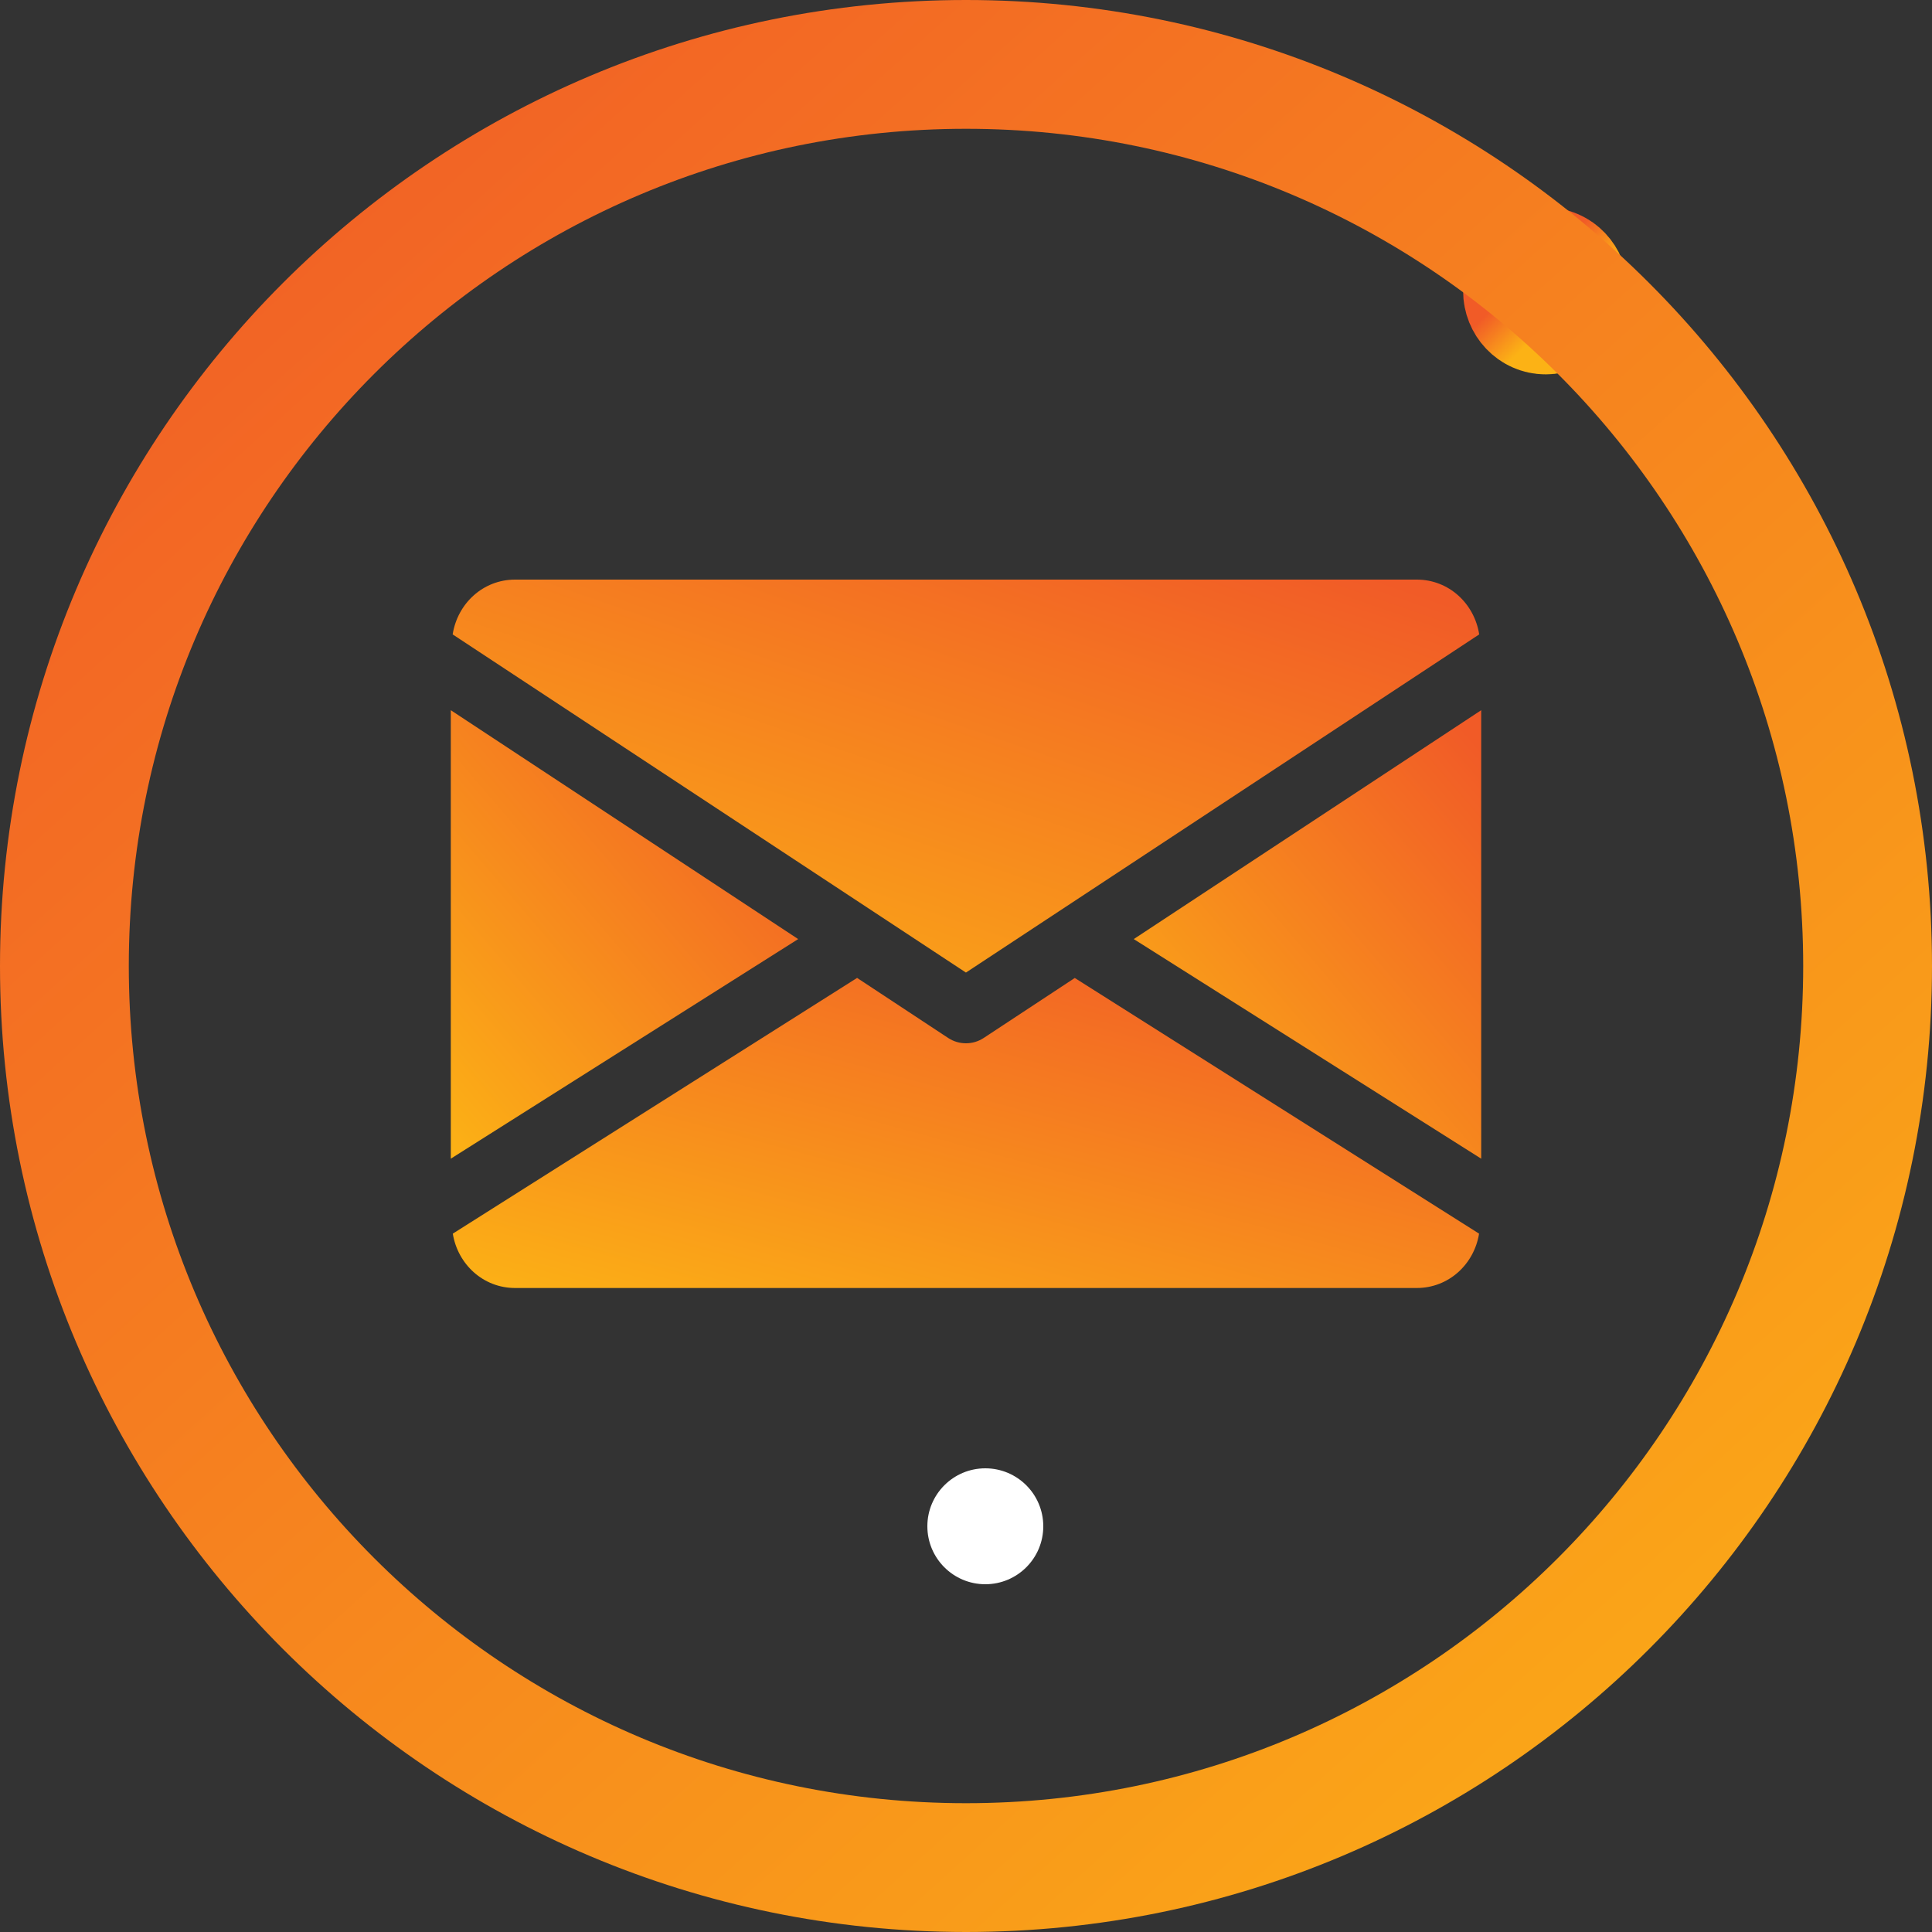
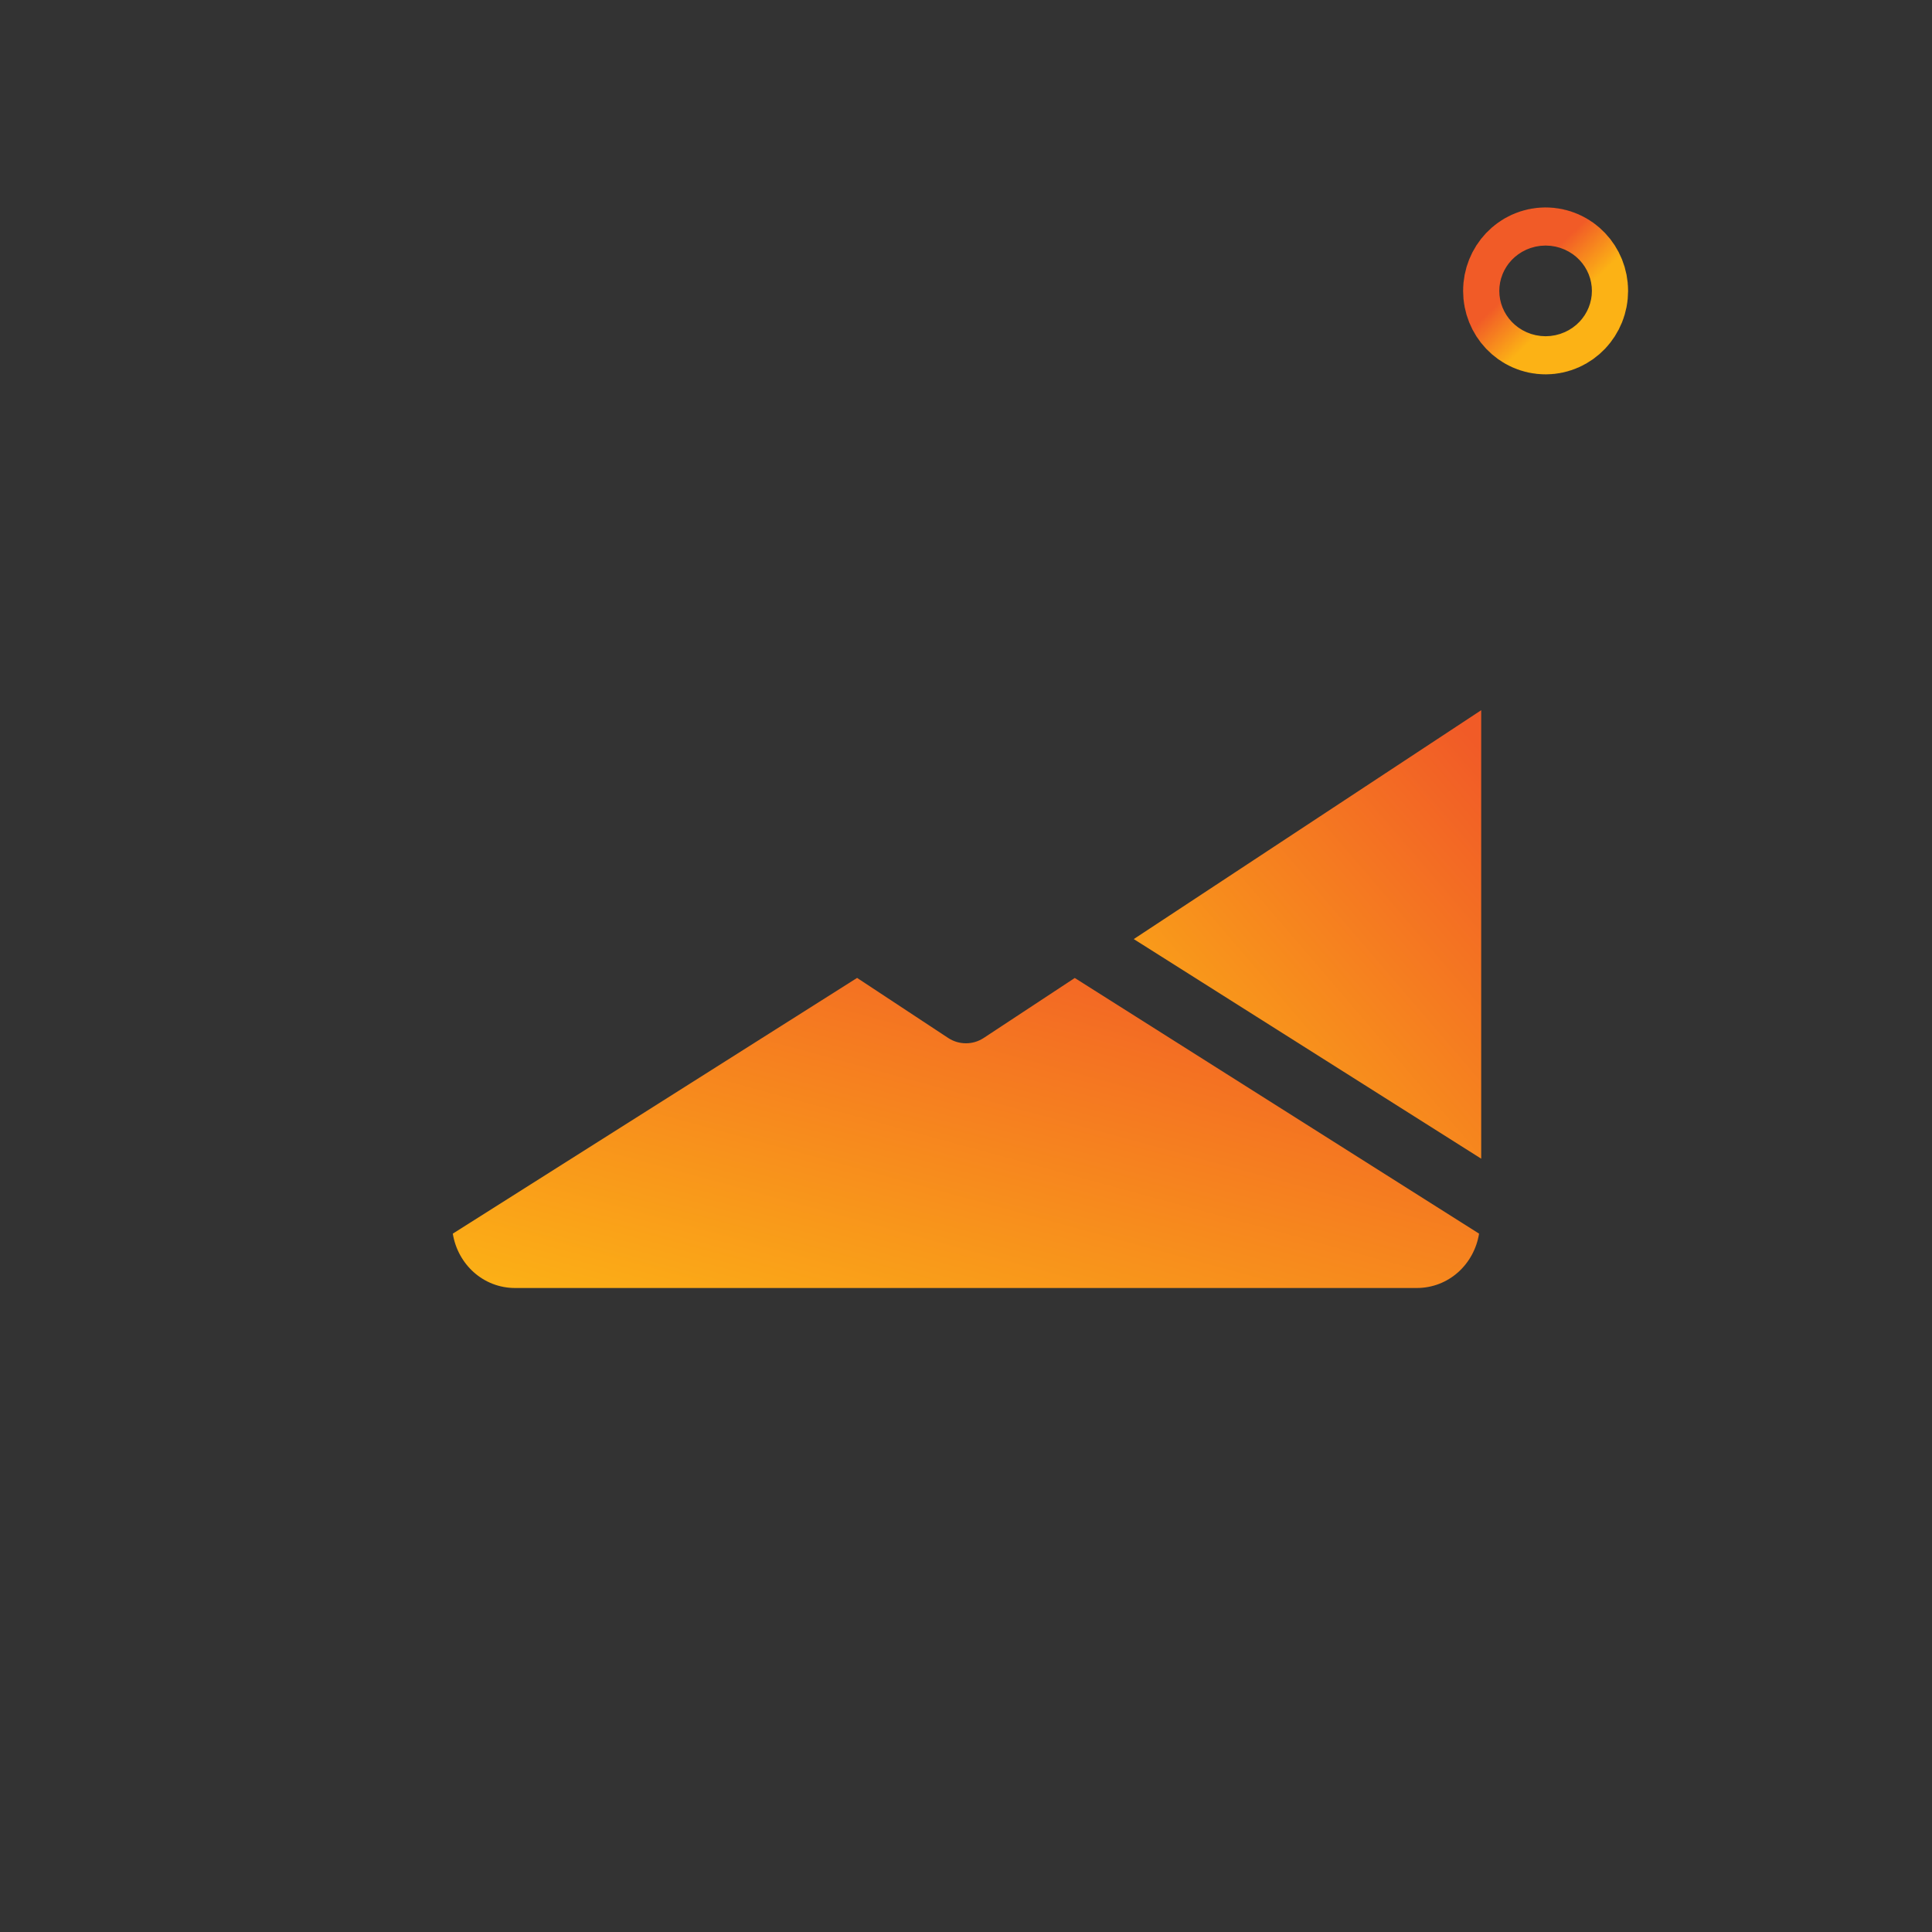
<svg xmlns="http://www.w3.org/2000/svg" width="30" height="30" viewBox="0 0 30 30" fill="none">
  <rect x="0" y="0" width="30" height="30" fill="#333333" stroke="none" />
  <path d="M24 4.813C23.845 4.813 23.719 4.68 23.719 4.517C23.719 4.353 23.845 4.221 24 4.221C24.155 4.221 24.281 4.353 24.281 4.517C24.281 4.68 24.155 4.813 24 4.813Z" stroke="url(#paint0_linear)" stroke-width="2" />
-   <path d="M29 15C29 7.268 22.732 1 15 1C7.269 1 1 7.268 1 15C1 22.731 7.269 29 15 29C22.732 29 29 22.731 29 15Z" stroke="url(#paint1_linear)" stroke-width="2" />
-   <circle cx="15.3" cy="23.7" r="0.9" fill="white" />
  <path d="M17.605 14.582L23 17.992V11.028L17.605 14.582Z" fill="url(#paint2_linear)" />
-   <path d="M7 11.028V17.992L12.394 14.582L7 11.028Z" fill="url(#paint3_linear)" />
-   <path d="M21.999 9H7.999C7.5 9 7.104 9.372 7.029 9.851L14.999 15.102L22.969 9.851C22.894 9.372 22.498 9 21.999 9Z" fill="url(#paint4_linear)" />
-   <path d="M16.689 15.186L15.274 16.118C15.19 16.173 15.095 16.2 14.999 16.2C14.903 16.2 14.808 16.173 14.724 16.118L13.309 15.185L7.031 19.156C7.108 19.631 7.502 20 7.999 20H21.999C22.496 20 22.89 19.631 22.967 19.156L16.689 15.186Z" fill="url(#paint5_linear)" />
+   <path d="M16.689 15.186L15.274 16.118C15.19 16.173 15.095 16.2 14.999 16.2C14.903 16.2 14.808 16.173 14.724 16.118L13.309 15.185L7.031 19.156C7.108 19.631 7.502 20 7.999 20H21.999C22.496 20 22.89 19.631 22.967 19.156L16.689 15.186" fill="url(#paint5_linear)" />
  <defs>
    <linearGradient id="paint0_linear" x1="23.773" y1="4.221" x2="24.311" y2="4.785" gradientUnits="userSpaceOnUse">
      <stop stop-color="#F15B27" />
      <stop offset="1" stop-color="#FCB215" />
    </linearGradient>
    <linearGradient id="paint1_linear" x1="2.885" y1="-2.38066e-08" x2="30" y2="30" gradientUnits="userSpaceOnUse">
      <stop stop-color="#F15B27" />
      <stop offset="1" stop-color="#FCB215" />
    </linearGradient>
    <linearGradient id="paint2_linear" x1="22.481" y1="11.028" x2="16.229" y2="16.386" gradientUnits="userSpaceOnUse">
      <stop stop-color="#F15B27" />
      <stop offset="1" stop-color="#FCB215" />
    </linearGradient>
    <linearGradient id="paint3_linear" x1="11.875" y1="11.028" x2="5.623" y2="16.386" gradientUnits="userSpaceOnUse">
      <stop stop-color="#F15B27" />
      <stop offset="1" stop-color="#FCB215" />
    </linearGradient>
    <linearGradient id="paint4_linear" x1="21.437" y1="9" x2="18.011" y2="18.902" gradientUnits="userSpaceOnUse">
      <stop stop-color="#F15B27" />
      <stop offset="1" stop-color="#FCB215" />
    </linearGradient>
    <linearGradient id="paint5_linear" x1="21.435" y1="15.185" x2="19.212" y2="23.326" gradientUnits="userSpaceOnUse">
      <stop stop-color="#F15B27" />
      <stop offset="1" stop-color="#FCB215" />
    </linearGradient>
  </defs>
</svg>